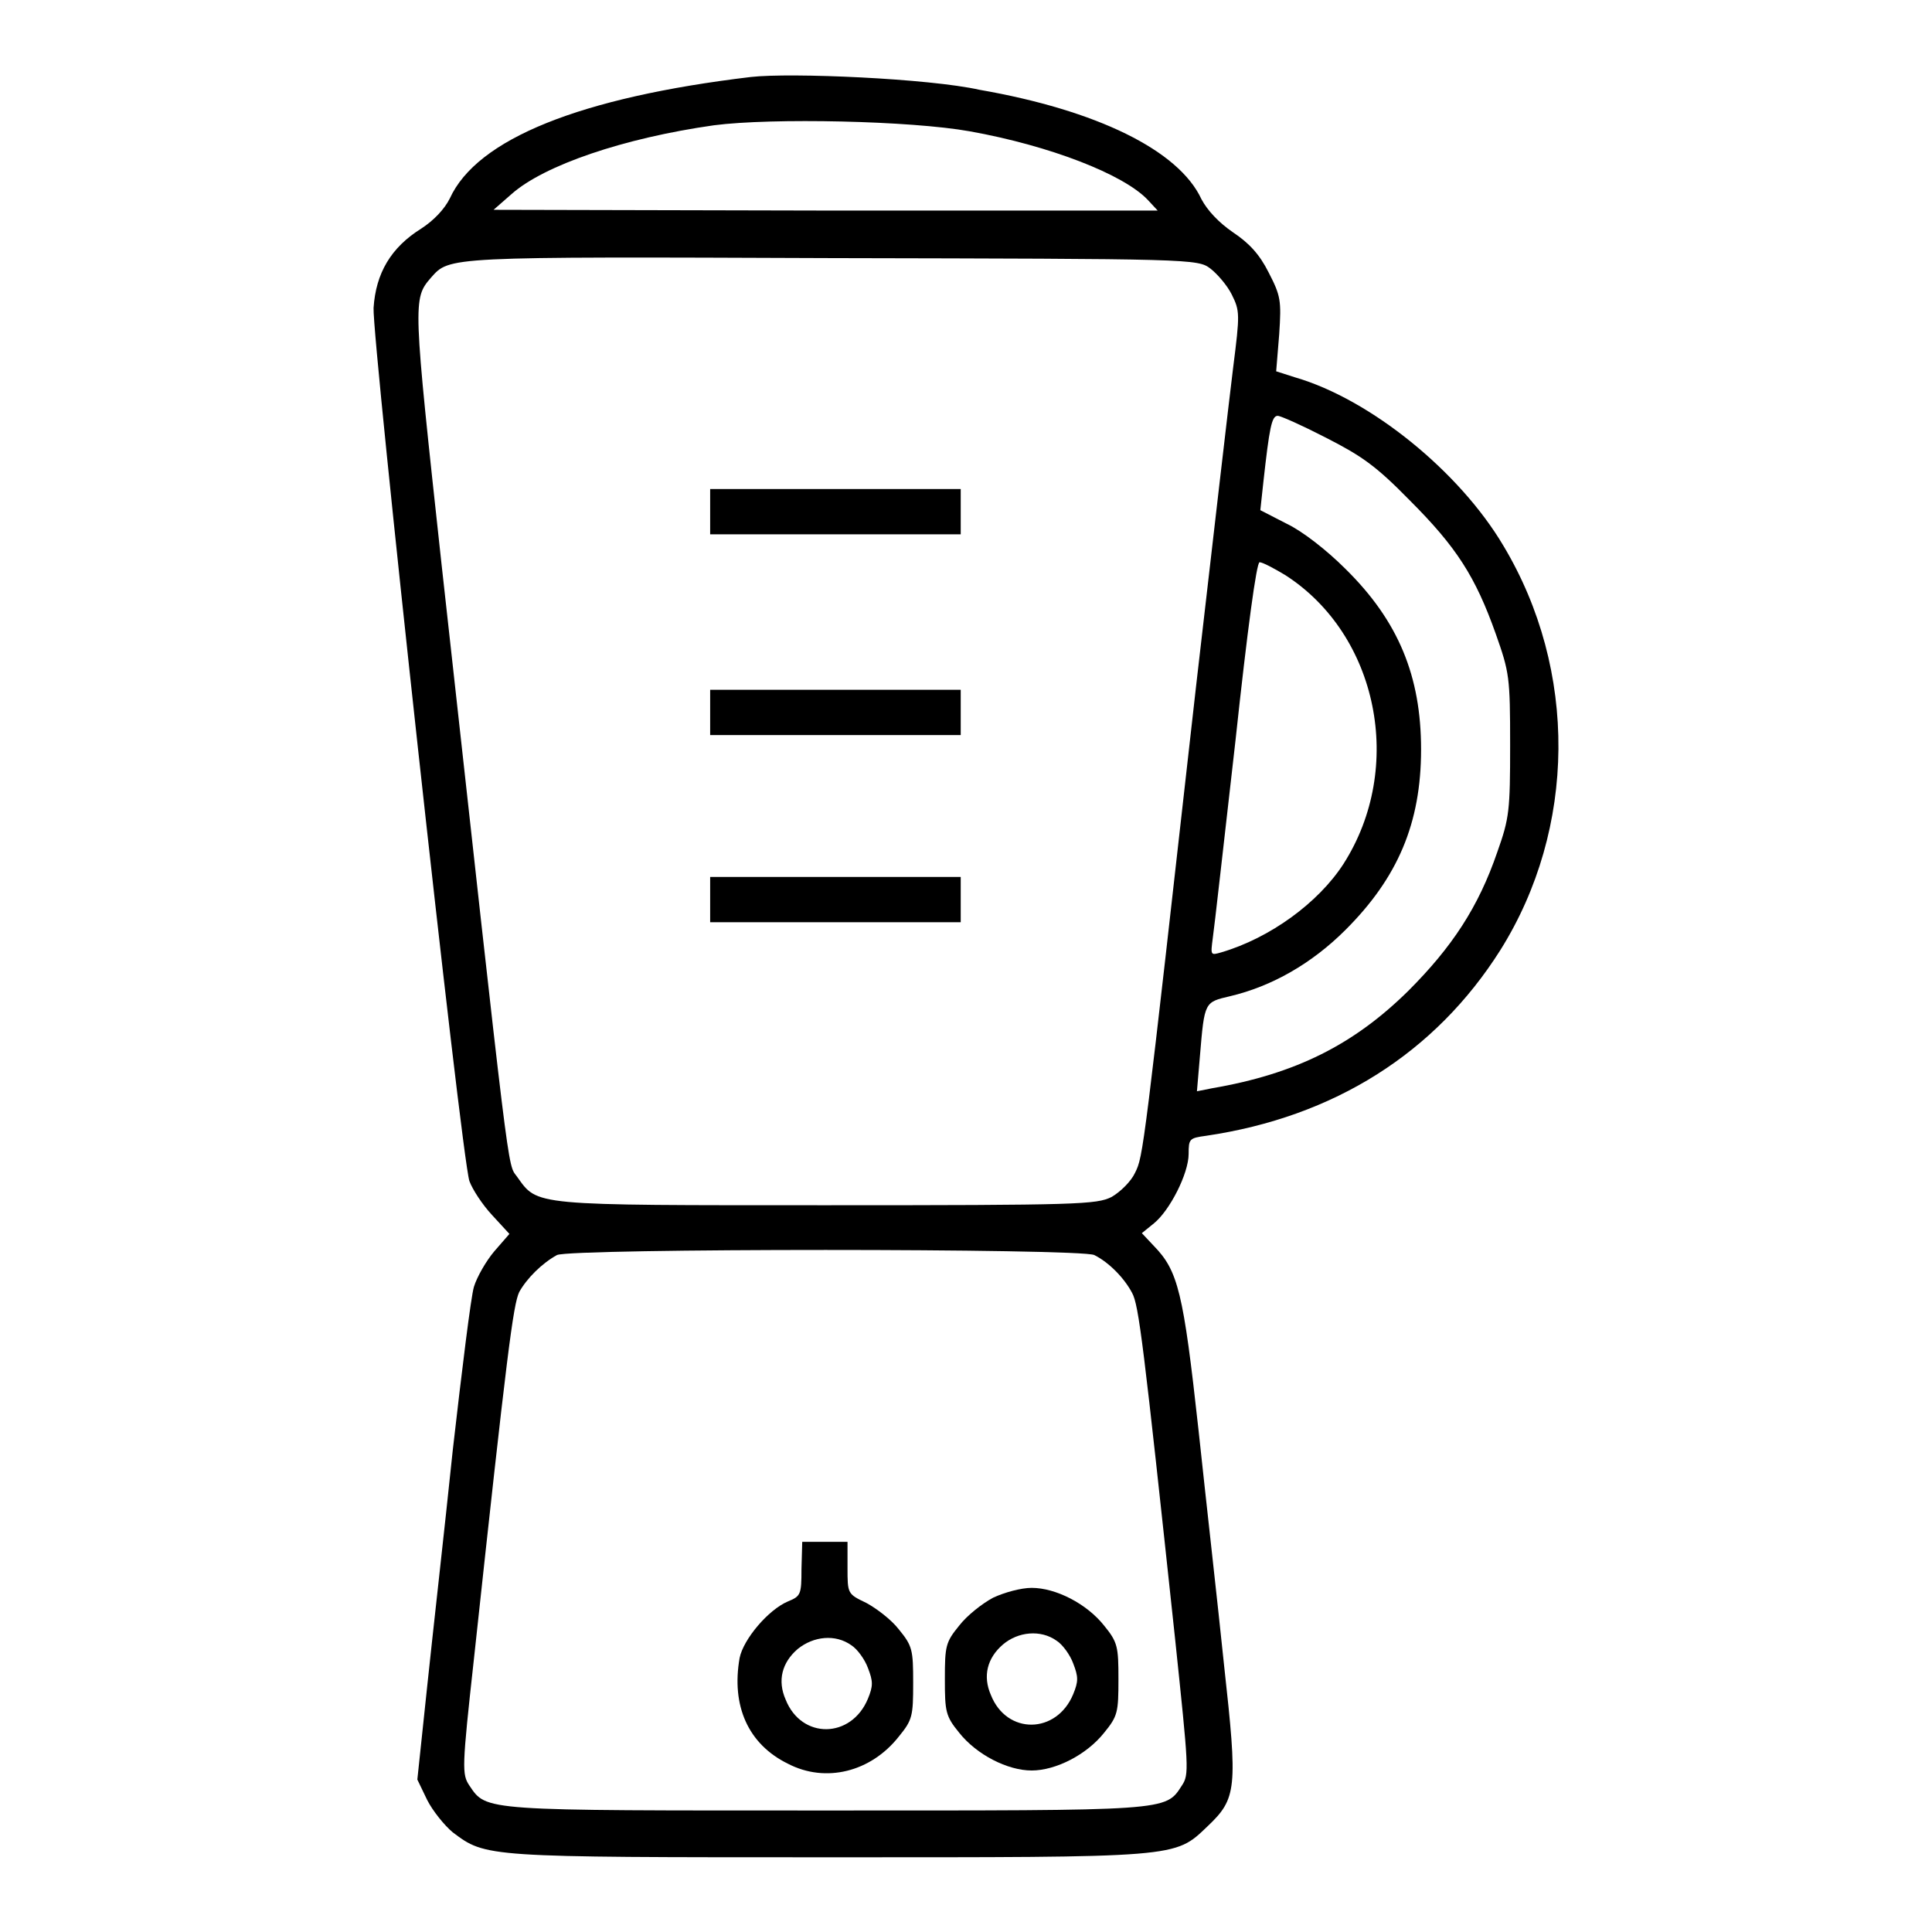
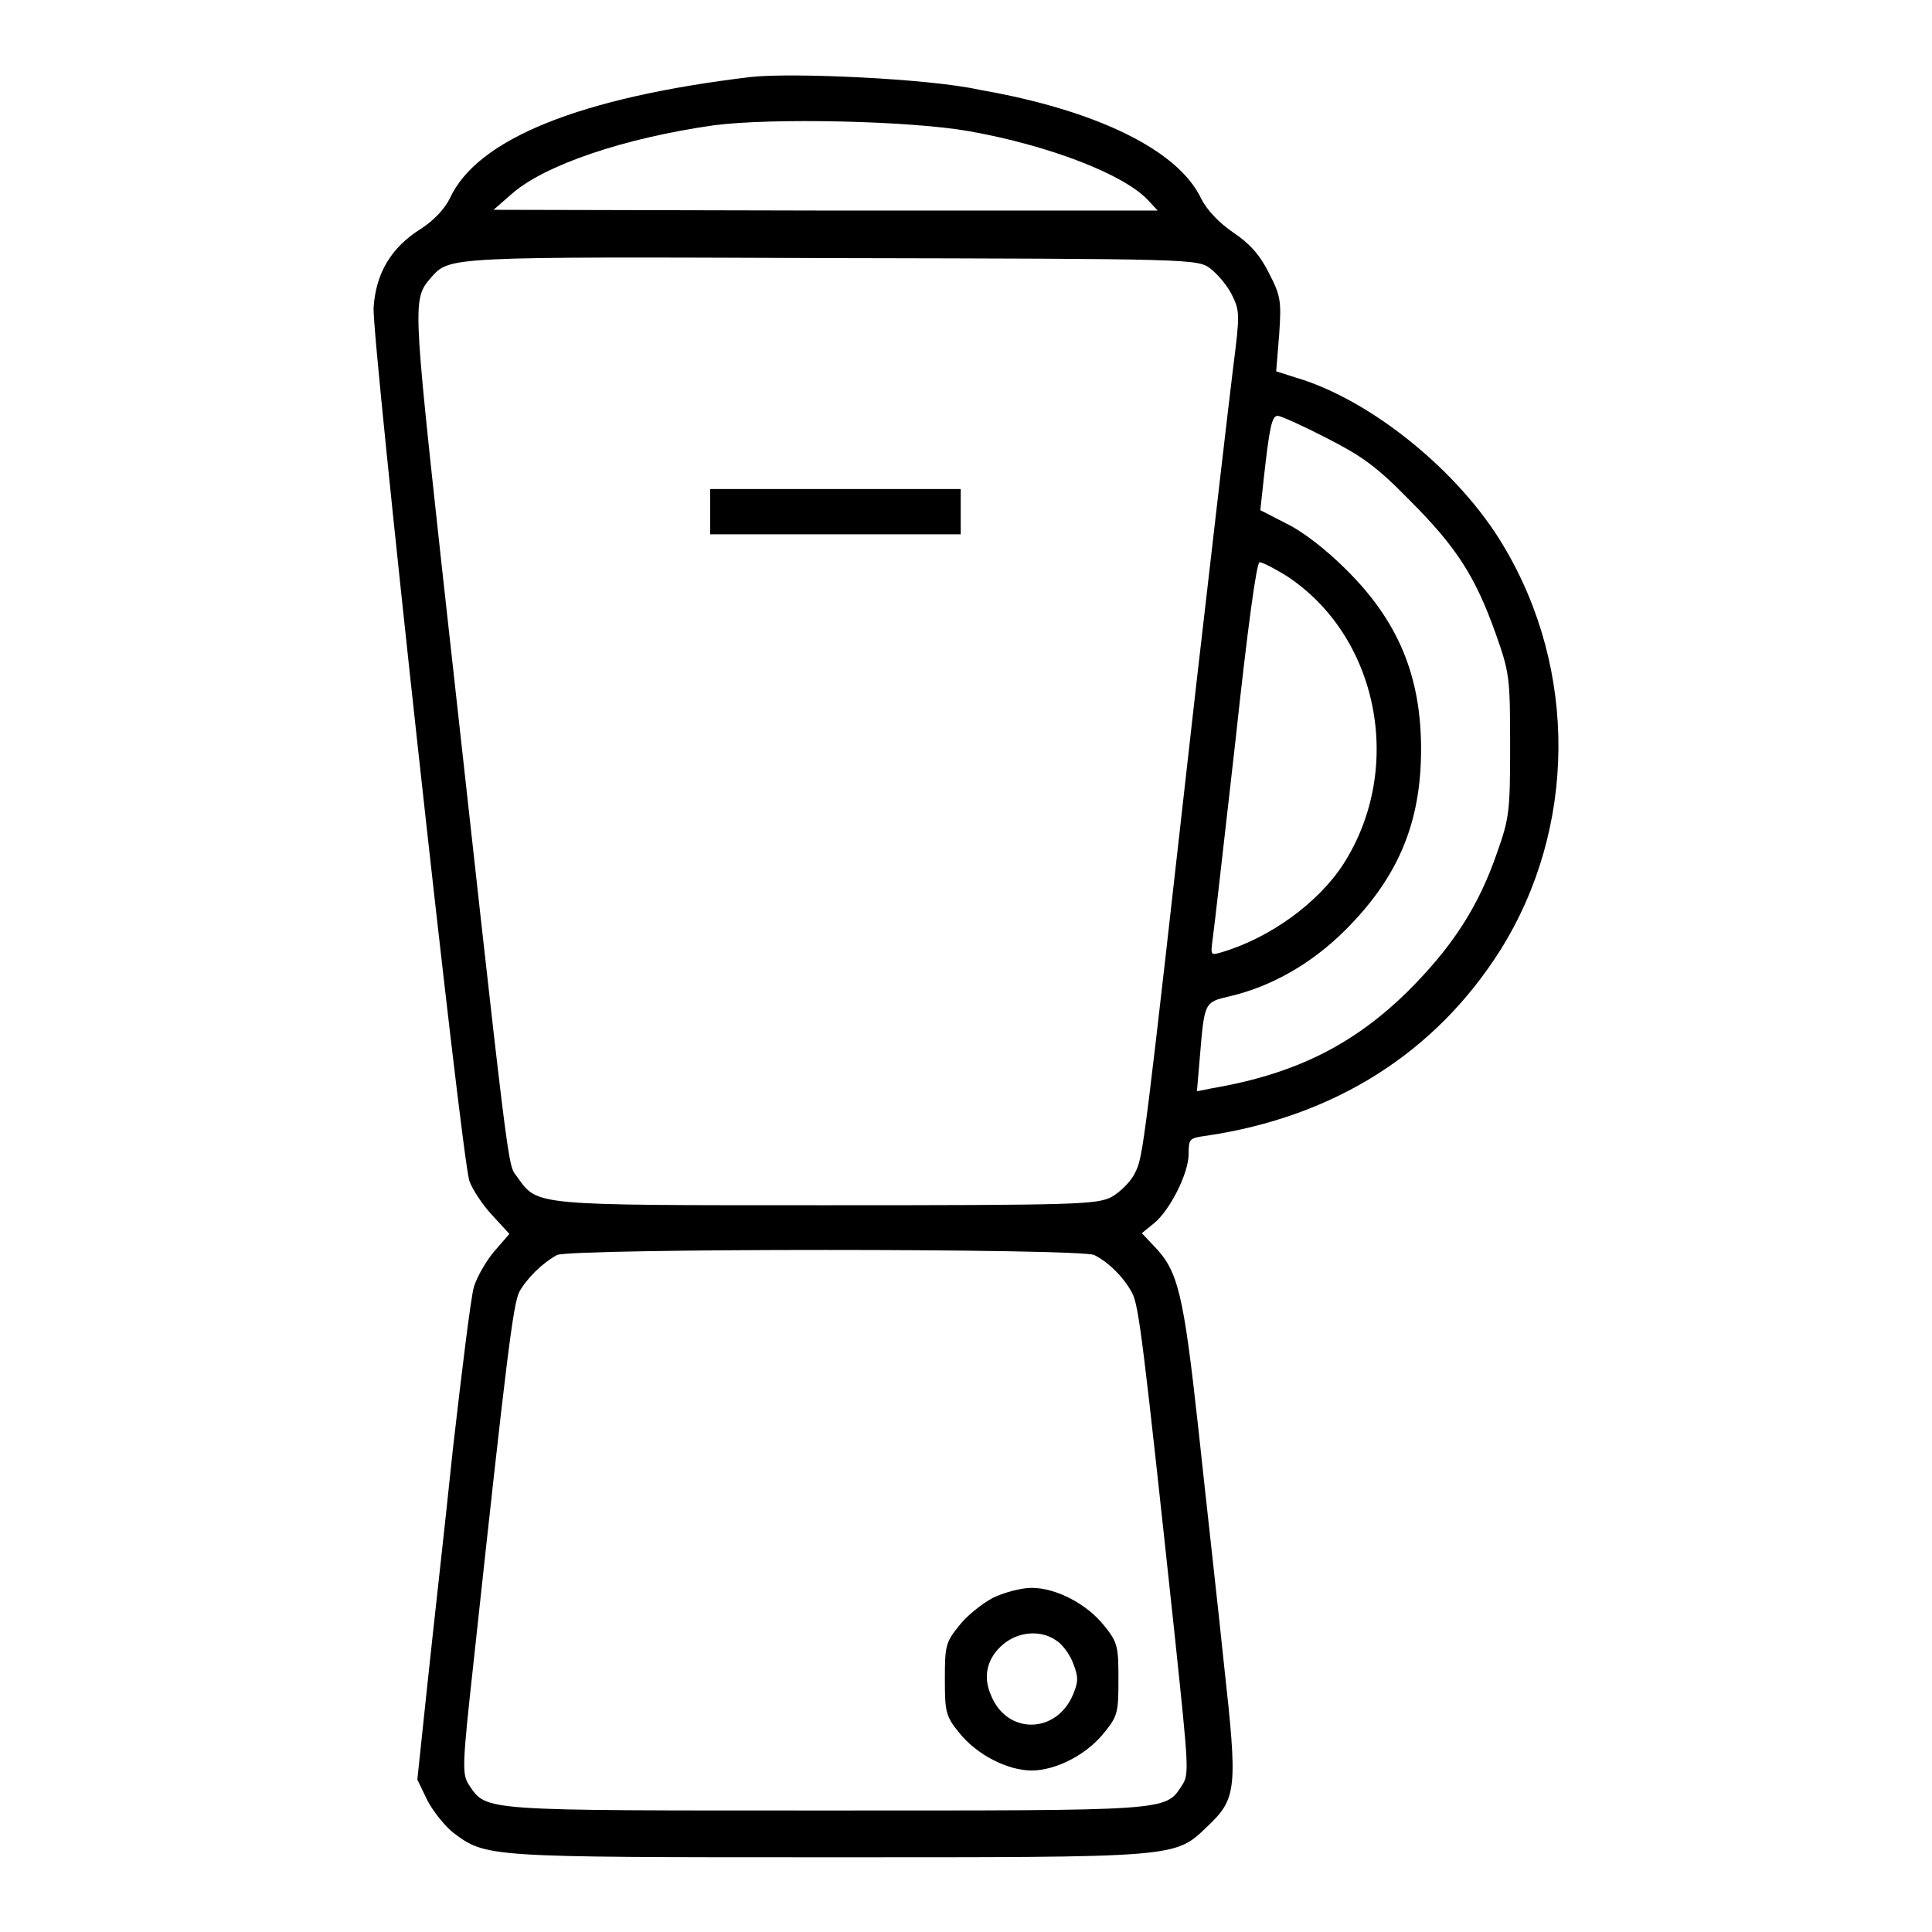
<svg xmlns="http://www.w3.org/2000/svg" version="1.1" x="0px" y="0px" viewBox="0 0 256 256" enable-background="new 0 0 256 256" xml:space="preserve">
  <g>
    <g>
      <g>
        <path fill="#000000" d="M99.5,10.2c-22.6,2.7-36.3,8.2-39.9,16.1c-0.7,1.4-2.1,2.9-3.8,4c-4,2.5-6,5.9-6.3,10.5C49.3,45,61.1,153.2,62.2,156.5c0.4,1.1,1.7,3.1,3,4.5l2.3,2.5l-2,2.3c-1.1,1.3-2.3,3.4-2.7,4.7c-0.4,1.3-1.6,11.1-2.8,21.6c-1.1,10.6-2.7,24.7-3.4,31.4l-1.3,12.3l1.3,2.7c0.7,1.4,2.3,3.4,3.4,4.3c4.4,3.3,4.2,3.3,49.6,3.3c46.8,0,46,0.1,50.4-4.1c3.9-3.7,4-5,2.2-21.3c-0.8-7.8-2.4-21.9-3.4-31.3c-2-18.2-2.7-21-5.9-24.3l-1.6-1.7l1.6-1.3c2.1-1.7,4.6-6.6,4.6-9.2c0-2,0.1-2.1,2.3-2.4c17-2.5,30.4-11,39-24.6c10.1-16.1,10.3-37.1,0.4-53.6c-5.8-9.8-17.6-19.4-27.6-22.3l-2.5-0.8l0.4-4.9c0.3-4.5,0.2-5.1-1.4-8.2c-1.2-2.4-2.6-3.9-4.7-5.3c-1.9-1.3-3.4-2.9-4.2-4.4c-3-6.5-13.9-11.8-29.4-14.5C123.1,10.4,104.8,9.6,99.5,10.2z M128.5,17.4c10.6,1.9,20.4,5.7,23.6,9.1l1.3,1.4h-44l-44-0.1l2.4-2.1c4.3-3.8,14.8-7.4,26.8-9.1C102.3,15.6,120.7,16,128.5,17.4z M160.4,35.6c0.9,0.7,2.2,2.2,2.8,3.4c1.1,2.2,1.1,2.6,0.2,9.7c-0.5,4-2.7,23-4.9,42.1c-7,62.2-7,62.4-8.1,64.6c-0.5,1.1-1.9,2.5-3.1,3.2c-2,1-4.3,1.1-37.8,1.1c-39.3,0-38.2,0.1-41-3.8c-1.3-1.8-0.8,1.9-10-81.2c-3.8-34.9-3.8-35.1-1.4-37.9c2.5-2.8,1.8-2.8,53.1-2.6C158.1,34.3,158.7,34.3,160.4,35.6z M175.7,58c4.7,2.4,6.6,3.7,11.1,8.3c6.2,6.2,8.7,10.1,11.4,17.7c1.8,5.1,1.9,5.7,1.9,14.7c0,8.7-0.1,9.7-1.7,14.2c-2.5,7.3-6,12.6-11.8,18.4c-7.2,7.1-14.9,11-26,12.9l-2,0.4l0.4-4.7c0.6-7.2,0.6-7.1,4-7.9c5.5-1.3,10.8-4.3,15.3-8.8c6.9-6.9,10-14.1,10-23.9c0-9.7-3-17-10-23.9c-2.5-2.5-5.7-5-7.8-6l-3.5-1.8l0.4-3.7c0.8-7.2,1.1-8.8,1.9-8.8C169.7,55.1,172.6,56.4,175.7,58z M170.3,76.2c12.3,7.9,15.9,25.5,7.7,38.3c-3.3,5.1-9.7,9.8-16.2,11.7c-1.4,0.4-1.4,0.4-1.1-1.9c0.2-1.3,1.5-13,3-26.1c1.6-14.9,2.8-23.7,3.2-23.7C167.3,74.5,168.8,75.3,170.3,76.2z M145,166.3c2,1,4,3.1,5,5c0.9,1.6,1.5,6.6,5.7,45.8c1.8,17.2,1.9,18,0.9,19.5c-2.2,3.4-1.6,3.3-47.2,3.3s-44.9,0.1-47.2-3.3c-1-1.5-1-2.3,0.6-16.8c4.4-40.8,5.2-46.9,6-48.6c1-1.8,3-3.8,5-4.9C75.6,165.4,143.2,165.4,145,166.3z" />
-         <path fill="#000000" d="M94.1,67.8v3h16.6h16.6v-3v-3h-16.6H94.1V67.8z" />
-         <path fill="#000000" d="M94.1,94.4v3h16.6h16.6v-3v-3h-16.6H94.1V94.4z" />
-         <path fill="#000000" d="M94.1,119.2v3h16.6h16.6v-3v-3h-16.6H94.1V119.2z" />
-         <path fill="#000000" d="M106.2,207.9c0,3.4-0.1,3.6-1.8,4.3c-2.6,1.1-5.9,5-6.4,7.5c-1.1,6.3,1.1,11.4,6.4,14c5,2.6,11,1.1,14.7-3.6c1.8-2.2,1.9-2.7,1.9-7.1s-0.1-4.9-1.9-7.1c-1-1.3-3-2.8-4.3-3.5c-2.5-1.2-2.5-1.2-2.5-4.7v-3.4h-3h-3L106.2,207.9L106.2,207.9z M112.8,218c0.8,0.5,1.8,1.9,2.2,3c0.7,1.8,0.7,2.4,0,4.1c-2.2,5.3-8.8,5.4-10.9,0.1c-1.1-2.5-0.5-4.9,1.6-6.7C107.8,216.8,110.7,216.5,112.8,218z" />
+         <path fill="#000000" d="M94.1,67.8v3h16.6h16.6v-3v-3h-16.6H94.1V67.8" />
        <path fill="#000000" d="M131.6,211.7c-1.5,0.8-3.5,2.4-4.5,3.7c-1.8,2.2-1.9,2.7-1.9,7.1c0,4.3,0.1,4.9,1.9,7.1c2.3,2.9,6.4,5,9.6,5c3.2,0,7.3-2.1,9.6-5c1.8-2.2,1.9-2.7,1.9-7.1c0-4.3-0.1-4.9-1.9-7.1c-2.3-2.9-6.4-5-9.6-5C135.3,210.4,133.1,211,131.6,211.7z M140,217.4c0.8,0.5,1.8,1.9,2.2,3c0.7,1.8,0.7,2.4,0,4.1c-2.2,5.3-8.8,5.4-10.9,0.1c-1.1-2.5-0.5-4.9,1.6-6.7C134.9,216.2,137.9,215.9,140,217.4z" />
      </g>
    </g>
  </g>
</svg>